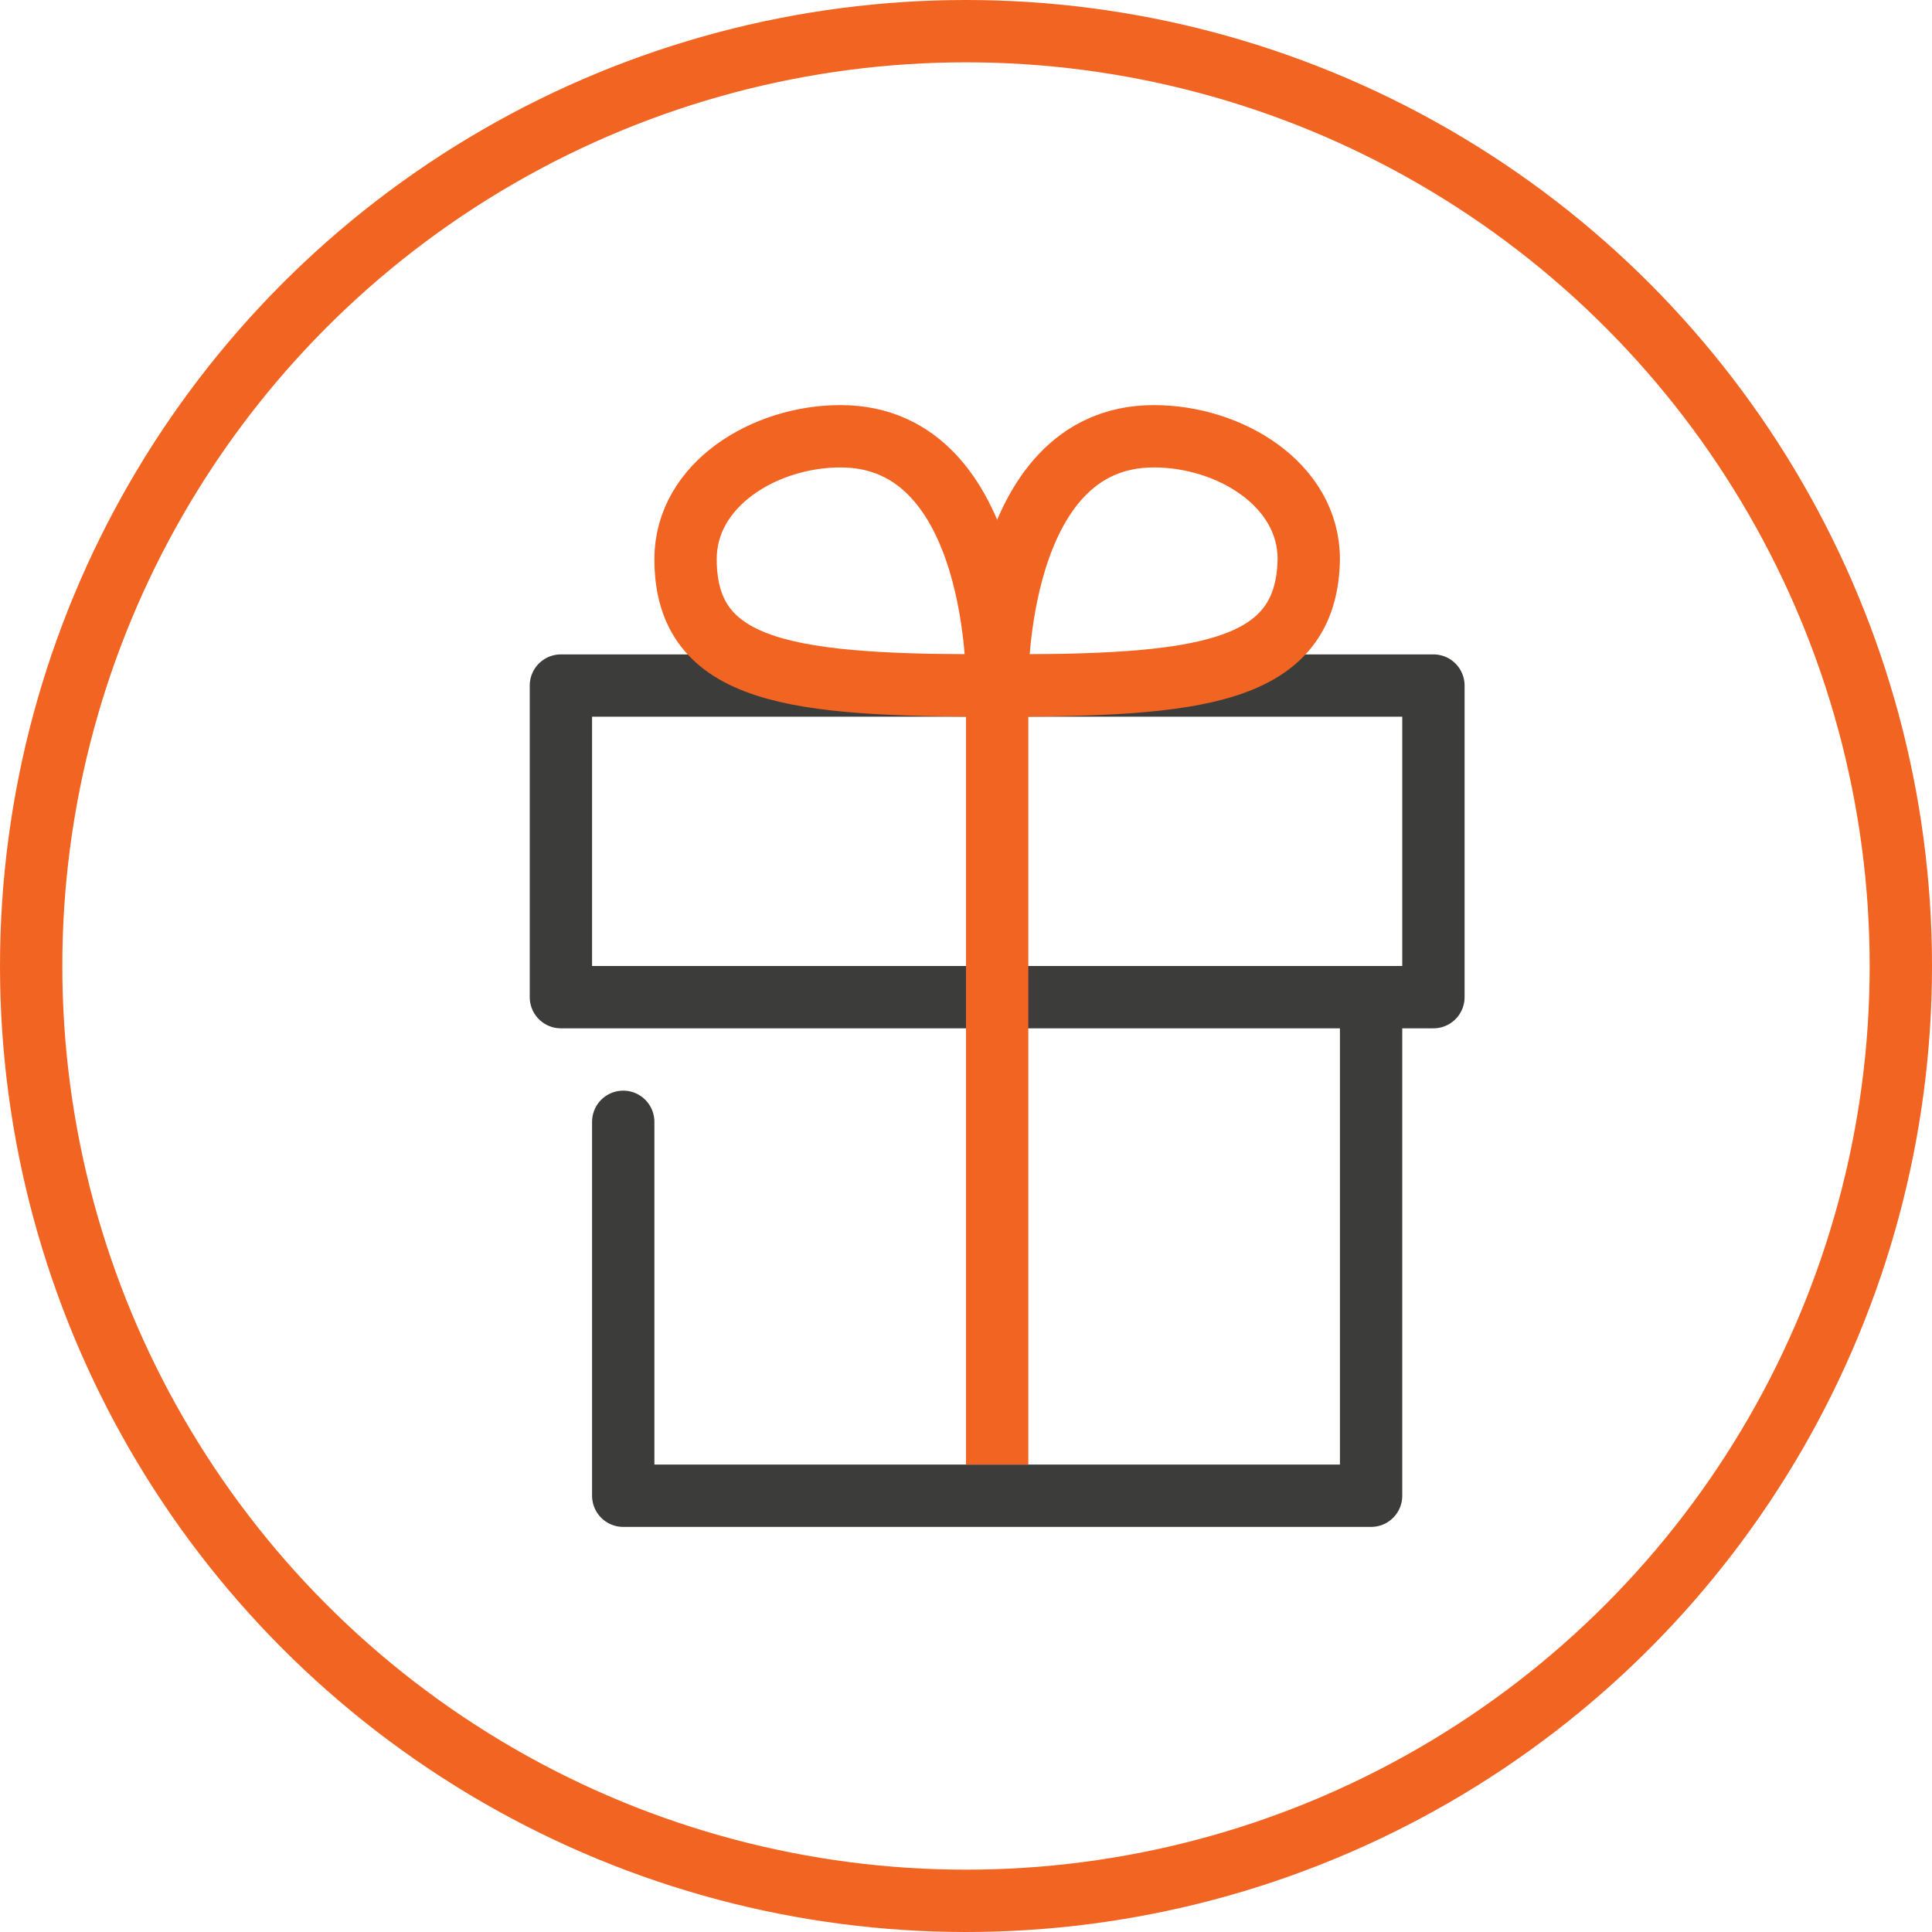
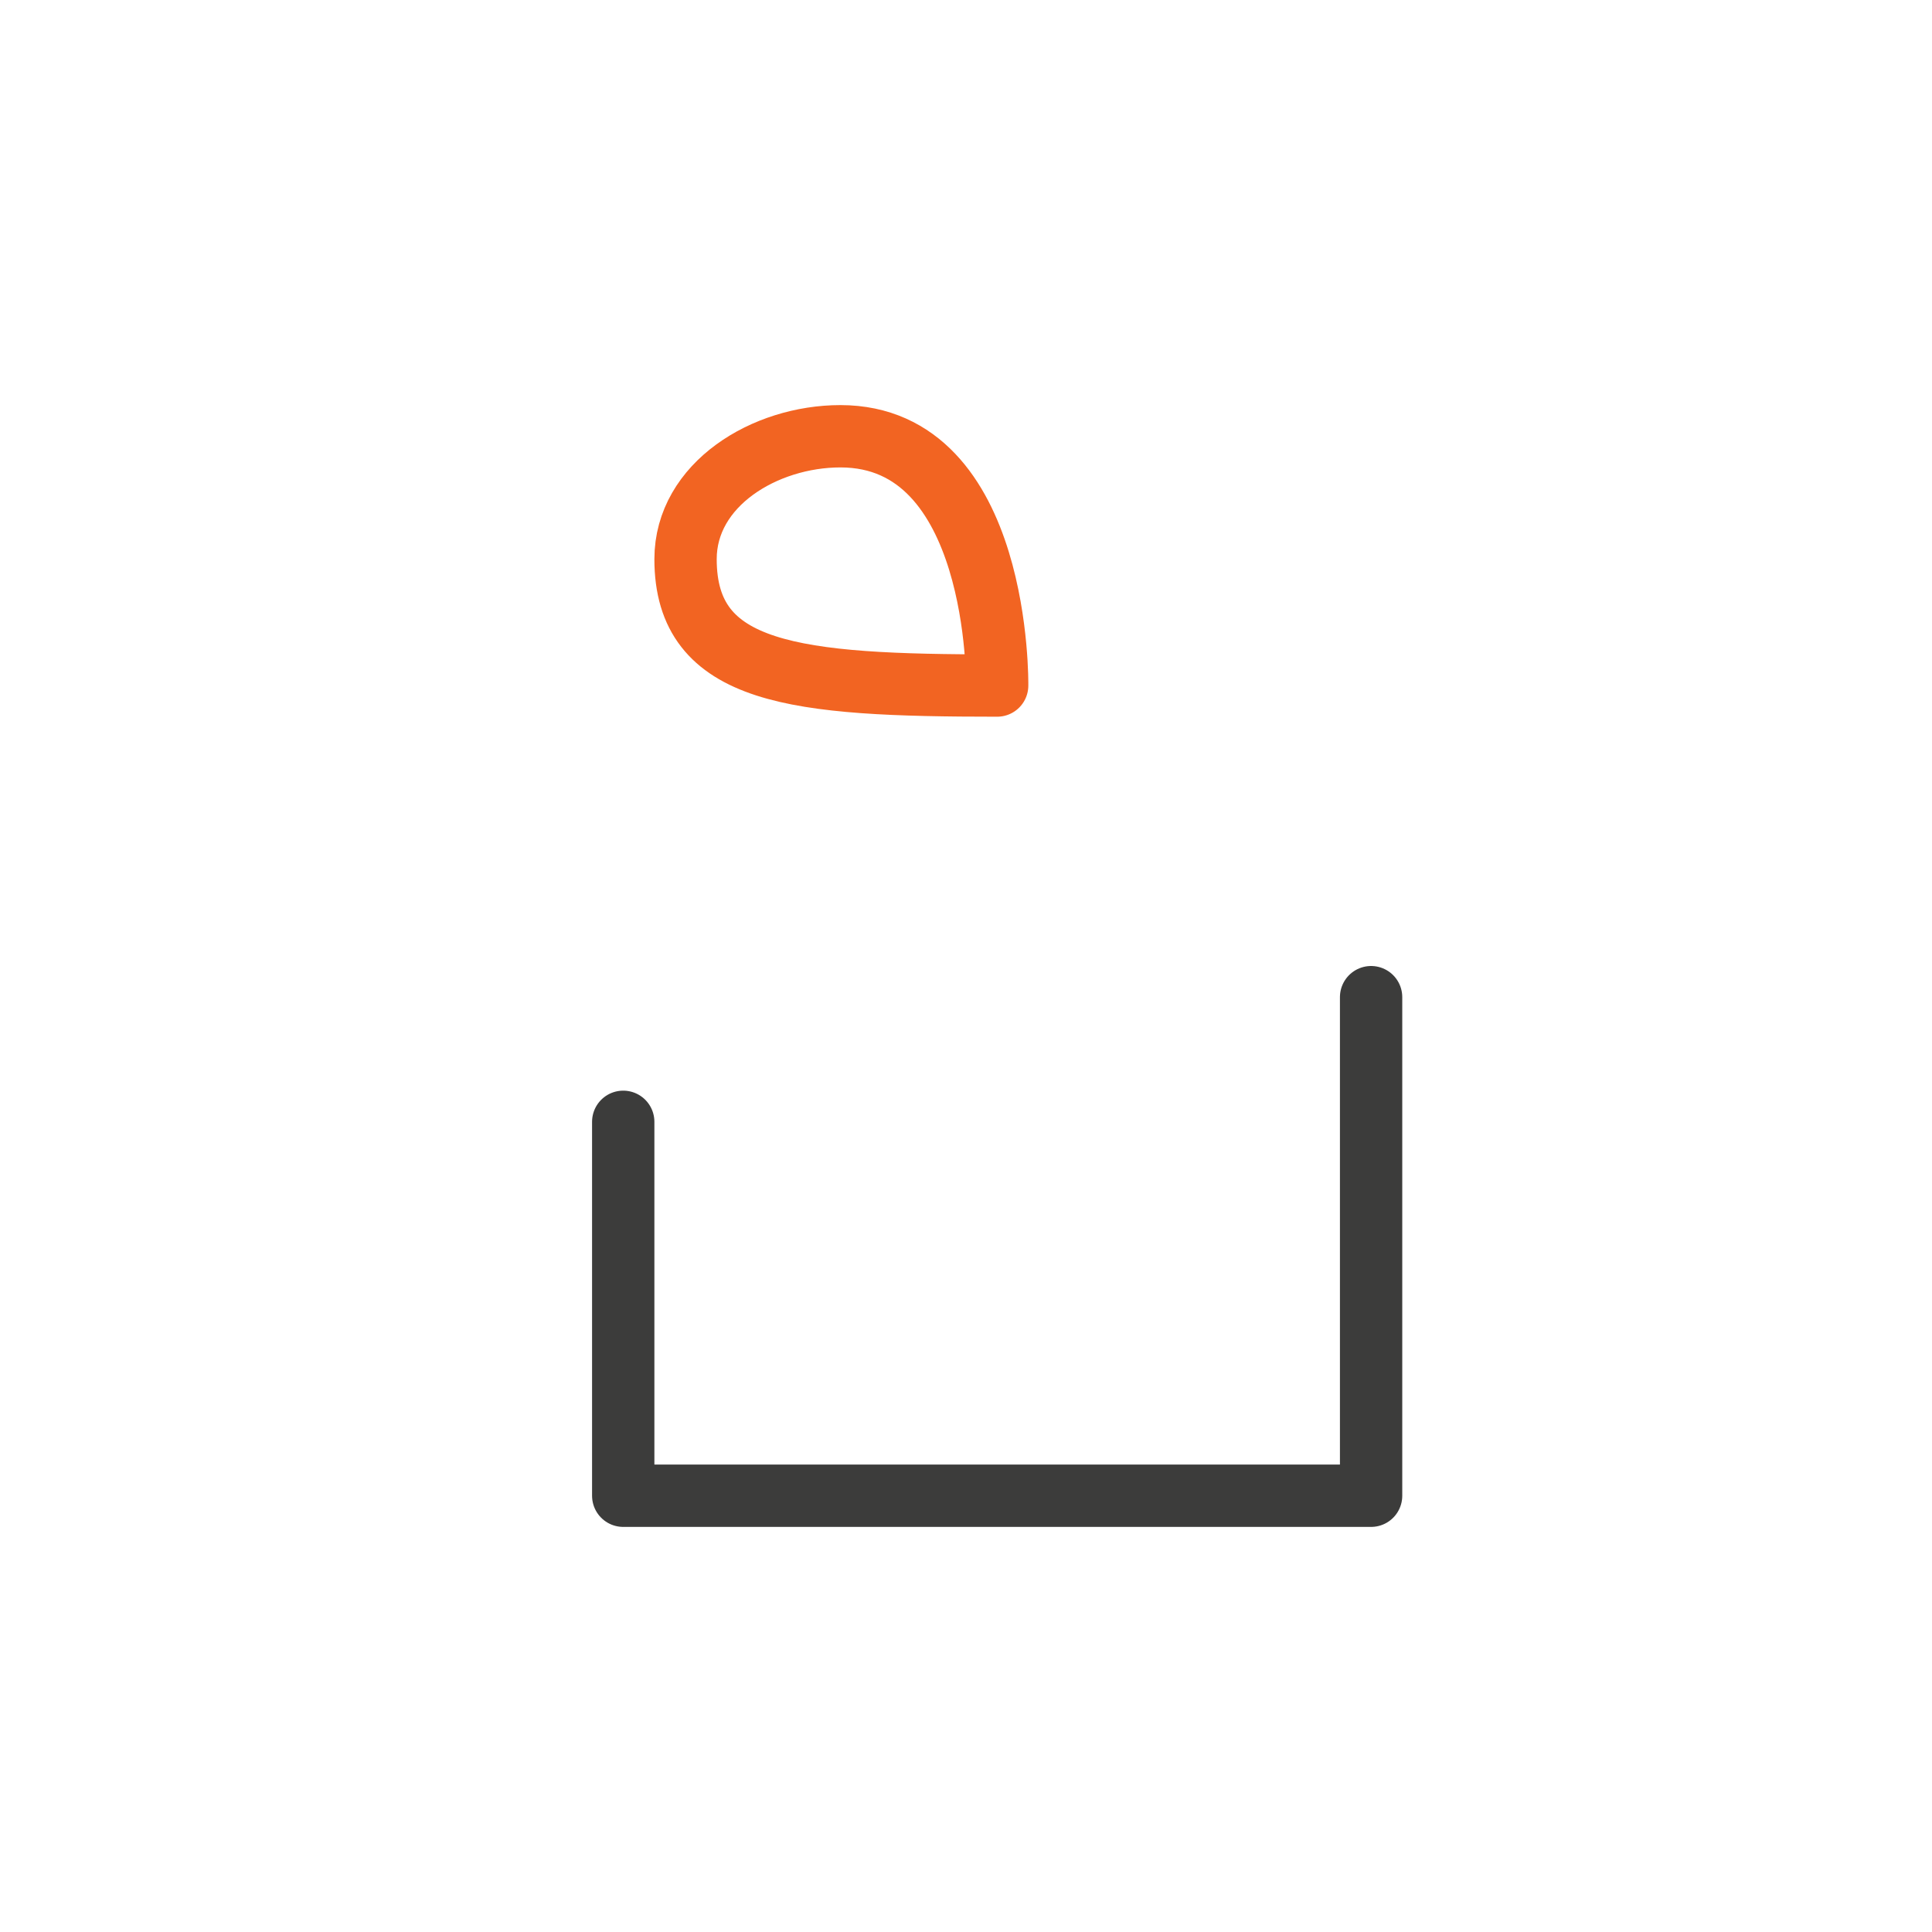
<svg xmlns="http://www.w3.org/2000/svg" width="62" height="62" viewBox="0 0 62 62" fill="none">
-   <circle cx="31" cy="31" r="30" stroke="#F26422" stroke-width="2" />
  <path d="M20 36V48H44V32" stroke="#3C3C3B" stroke-width="2" stroke-miterlimit="3.864" stroke-linecap="round" stroke-linejoin="round" />
-   <path d="M46 22H18V32H46V22Z" stroke="#3C3C3B" stroke-width="2" stroke-miterlimit="3.864" stroke-linecap="round" stroke-linejoin="round" />
  <path d="M32 22C32 22 32.121 14 26.97 14C24.545 14 22 15.543 22 17.943C22 21.657 25.515 22 32 22Z" stroke="#F26422" stroke-width="2" stroke-miterlimit="3.864" stroke-linecap="round" stroke-linejoin="round" />
-   <path d="M32 22C32 22 31.879 14 37.03 14C39.455 14 42 15.543 42 17.943C41.939 21.657 38.424 22 32 22Z" stroke="#F26422" stroke-width="2" stroke-miterlimit="3.864" stroke-linecap="round" stroke-linejoin="round" />
-   <path d="M32 47V22" stroke="#F26422" stroke-width="2" stroke-miterlimit="3.864" stroke-linejoin="round" />
</svg>